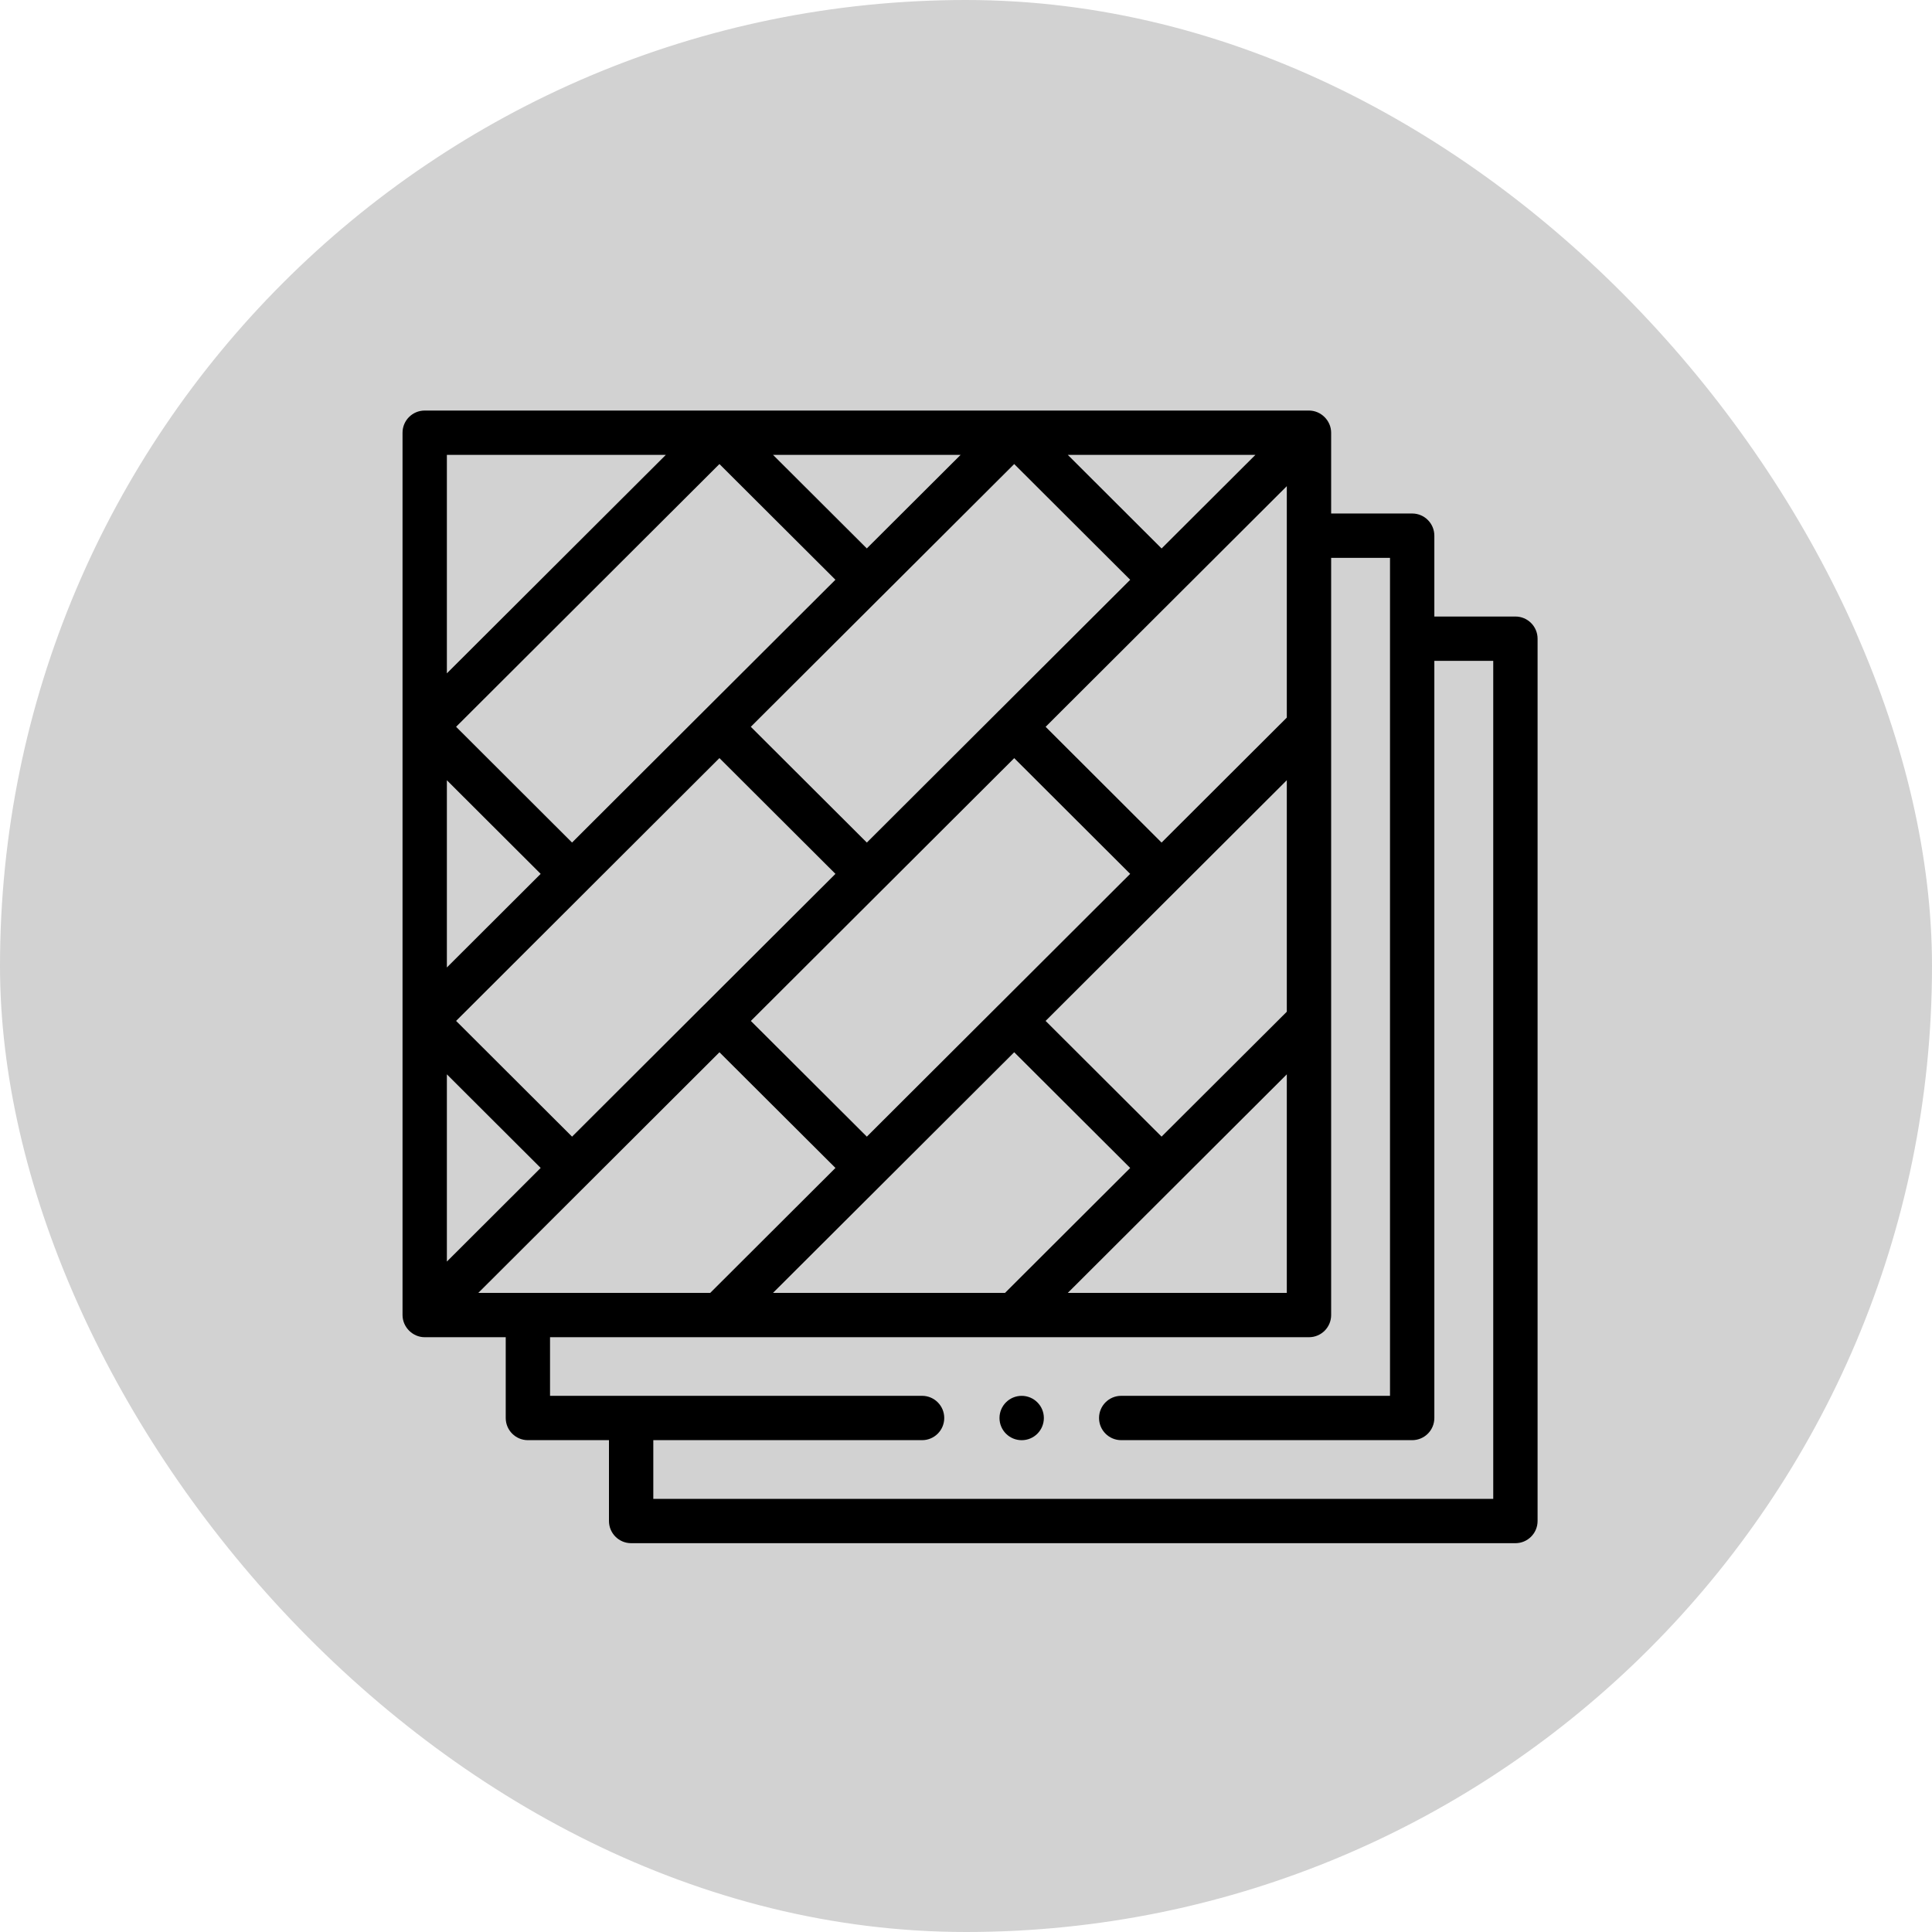
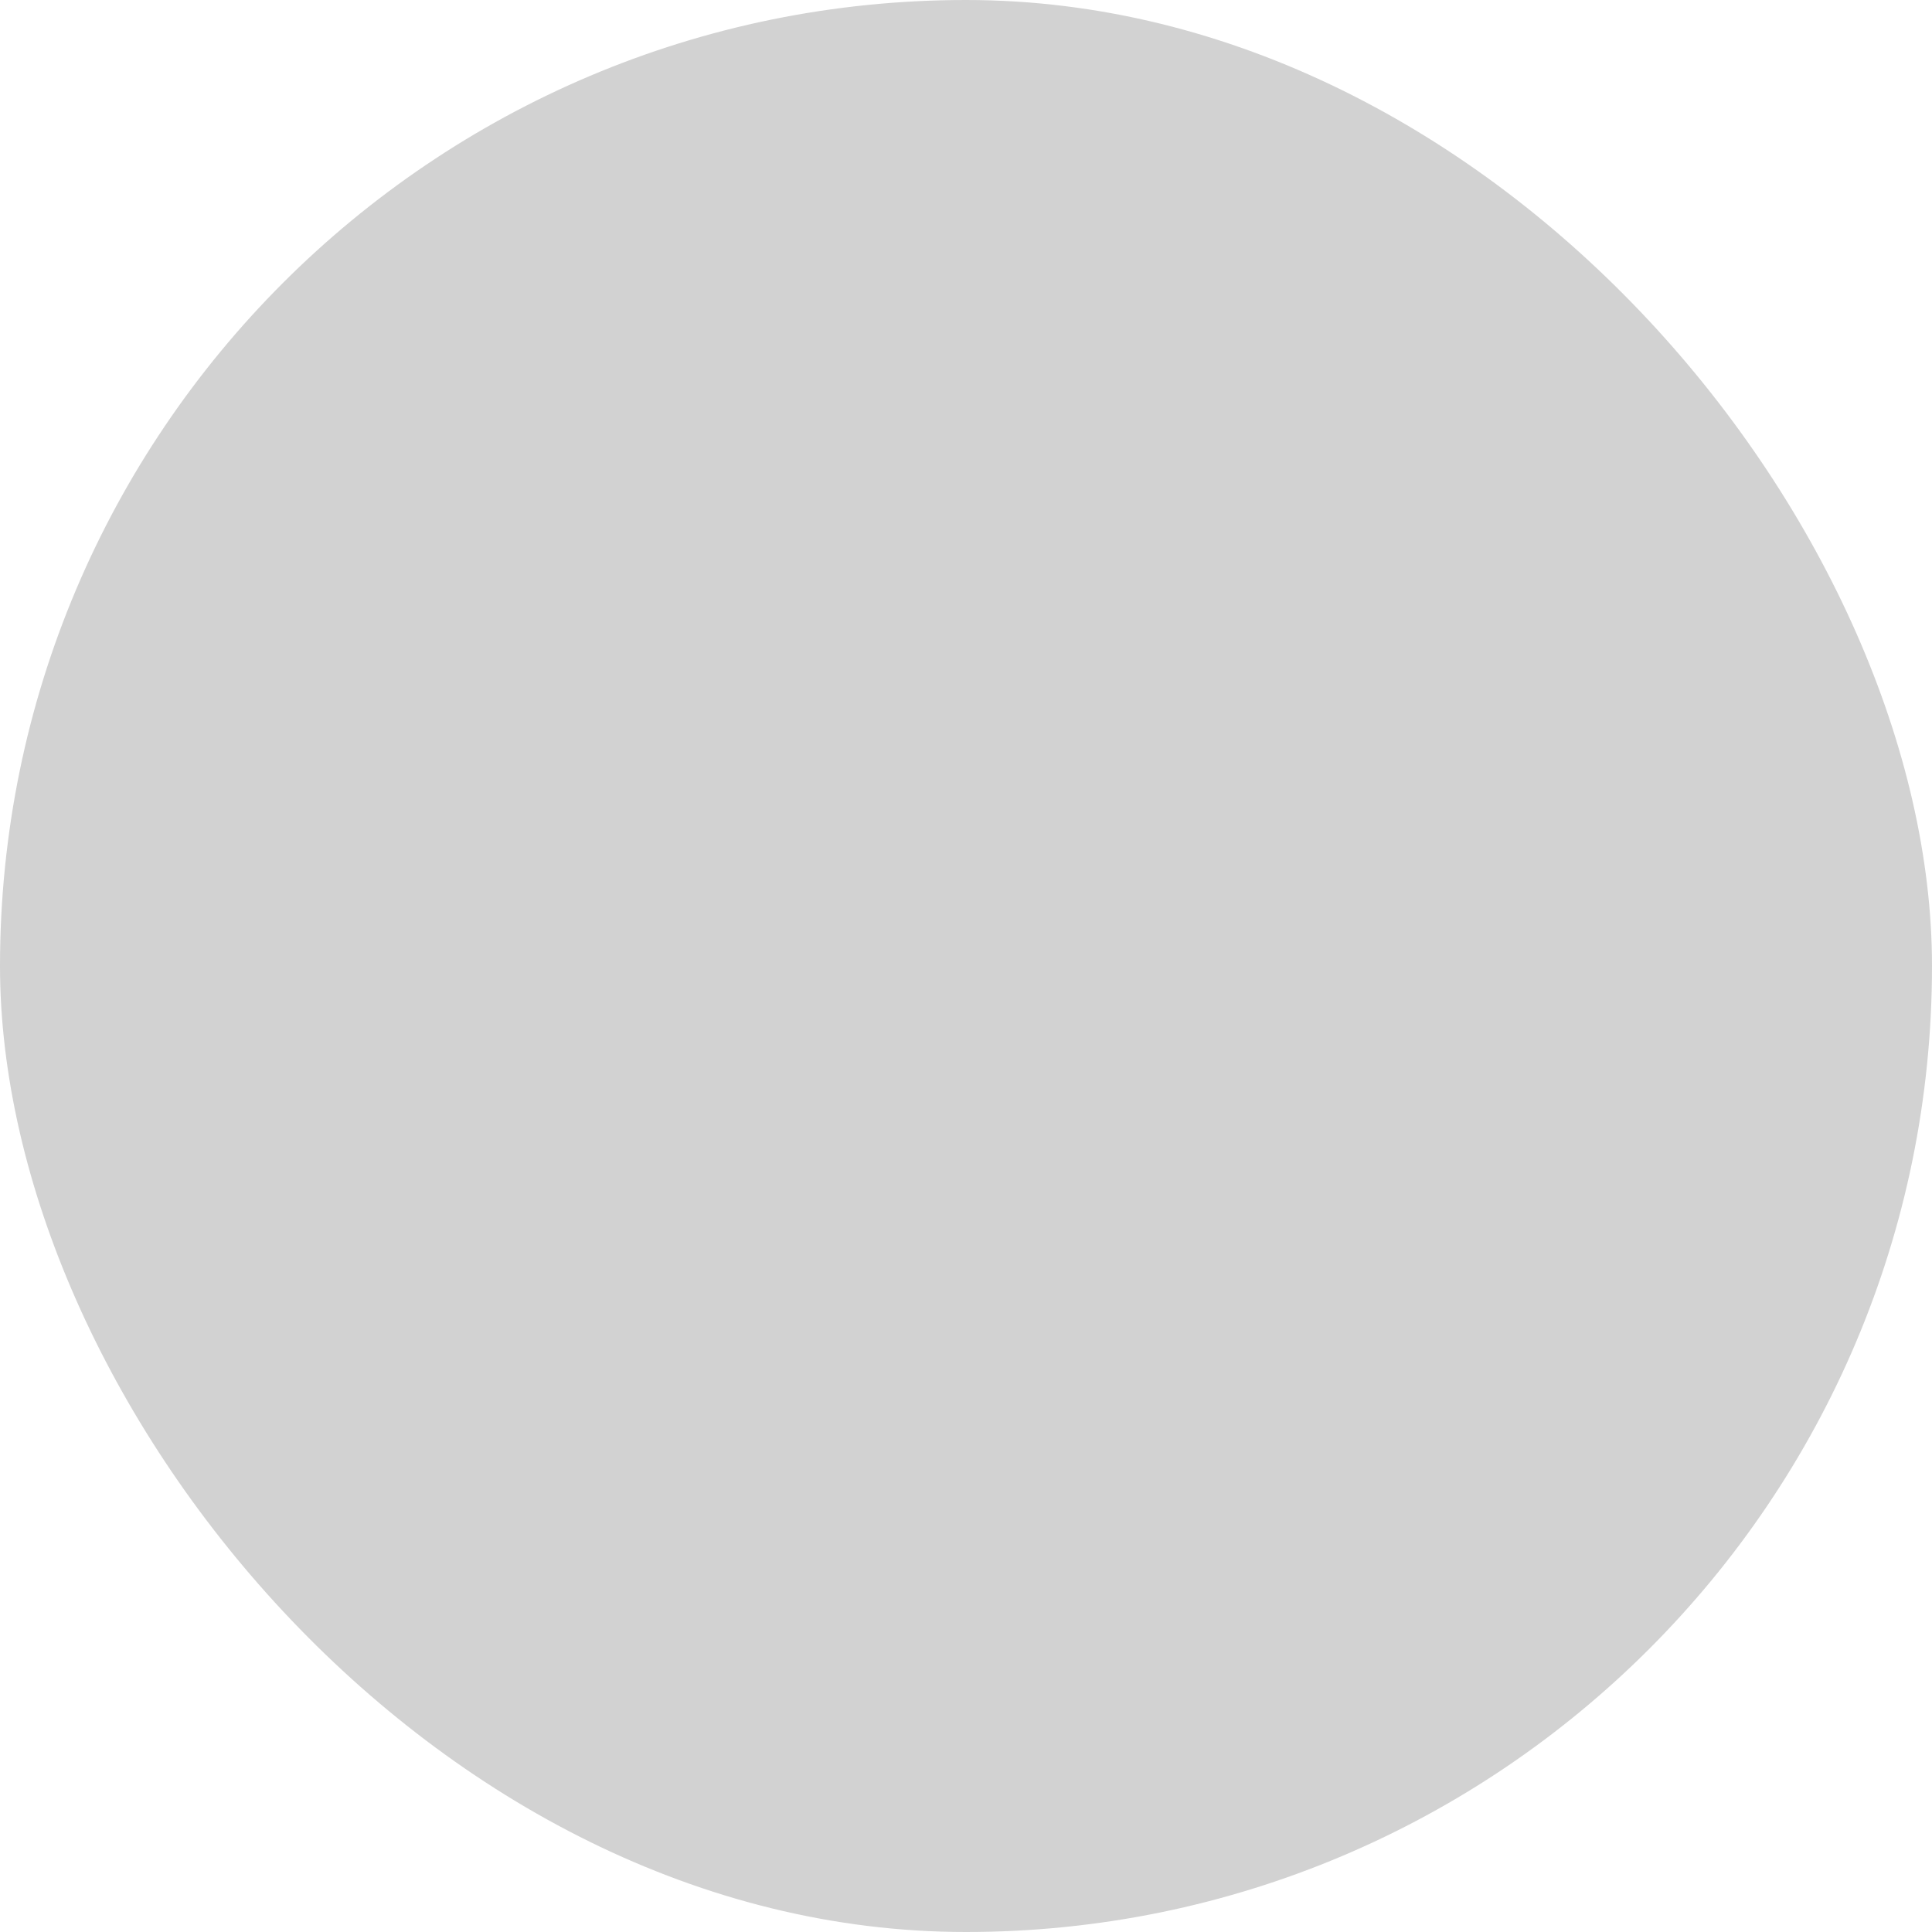
<svg xmlns="http://www.w3.org/2000/svg" width="80" height="80" viewBox="0 0 80 80" fill="none">
  <rect width="80" height="80" rx="40" fill="#D2D2D2" />
  <g clip-path="url(#clip0_7451_53072)">
-     <path d="M62.75 25.529H59.393V22.181C59.393 21.674 58.982 21.263 58.475 21.263H55.12V17.918C55.12 17.419 54.702 17 54.202 17H41.996H29.79H17.586C17.079 17 16.668 17.411 16.668 17.918V30.095V42.274V54.452C16.668 54.951 17.086 55.371 17.586 55.371H20.941V58.716C20.941 59.223 21.352 59.634 21.858 59.634H25.216V62.981C25.216 63.488 25.627 63.9 26.134 63.9H62.75C63.257 63.9 63.668 63.488 63.668 62.981V26.447C63.668 25.94 63.257 25.529 62.75 25.529ZM32.009 53.535L38.473 47.086C39.647 45.914 40.822 44.742 41.996 43.571L46.799 48.363L41.616 53.535H32.009ZM19.806 53.535L29.791 43.572L34.594 48.362L29.41 53.535H19.806ZM53.284 41.893L48.098 47.065L43.296 42.274C46.625 38.952 49.955 35.63 53.284 32.307V41.893ZM35.894 47.066L31.091 42.275L41.997 31.393L46.798 36.185C44.982 37.997 43.167 39.809 41.351 41.621C41.349 41.623 41.348 41.624 41.346 41.625C41.345 41.627 41.344 41.628 41.342 41.629C39.954 43.015 38.565 44.401 37.176 45.786L35.894 47.066ZM18.504 32.308L22.388 36.185L18.504 40.061V32.308ZM29.79 31.391L34.594 36.185L29.167 41.6C29.159 41.608 29.149 41.616 29.141 41.624L23.688 47.066L18.886 42.274L24.336 36.835C24.34 36.831 24.344 36.826 24.348 36.822L29.79 31.391ZM36.542 24.656L41.996 19.215L46.799 24.008L41.374 29.421C41.365 29.43 41.355 29.437 41.346 29.446C41.338 29.454 41.331 29.463 41.323 29.471L35.894 34.889L31.089 30.095L36.529 24.668C36.533 24.664 36.538 24.66 36.542 24.656ZM22.388 48.362L18.504 52.239V44.486L22.388 48.362ZM53.284 29.714C51.556 31.439 49.827 33.164 48.098 34.889L43.297 30.096L53.284 20.131V29.714ZM48.099 22.711L44.216 18.836H51.983L48.099 22.711ZM29.141 29.445C29.141 29.445 29.141 29.445 29.141 29.445L23.687 34.888L18.886 30.095L29.79 19.215L34.593 24.006L29.141 29.445ZM53.284 44.486V53.535H44.216L53.284 44.486ZM39.776 18.836L35.893 22.709L32.01 18.836H39.776ZM27.57 18.836L18.504 27.882V18.836H27.57ZM61.832 62.064H27.052V59.634H38.181C38.688 59.634 39.099 59.223 39.099 58.716C39.099 58.209 38.688 57.798 38.181 57.798H22.776V55.371H54.202C54.709 55.371 55.12 54.96 55.12 54.453V30.096C55.12 30.096 55.12 30.095 55.12 30.095V23.099H57.557V57.798H46.427C45.92 57.798 45.509 58.209 45.509 58.716C45.509 59.223 45.92 59.634 46.427 59.634H58.475C58.982 59.634 59.393 59.223 59.393 58.716V27.365H61.832V62.064Z" fill="black" />
    <path d="M42.305 57.799C41.798 57.799 41.387 58.21 41.387 58.717C41.387 59.224 41.798 59.635 42.305 59.635H42.307C42.814 59.635 43.224 59.224 43.224 58.717C43.224 58.21 42.812 57.799 42.305 57.799Z" fill="black" />
  </g>
  <defs>
    <clipPath id="clip0_7451_53072">
-       <rect width="47" height="47" fill="white" transform="translate(16.668 17)" />
-     </clipPath>
+       </clipPath>
  </defs>
</svg>